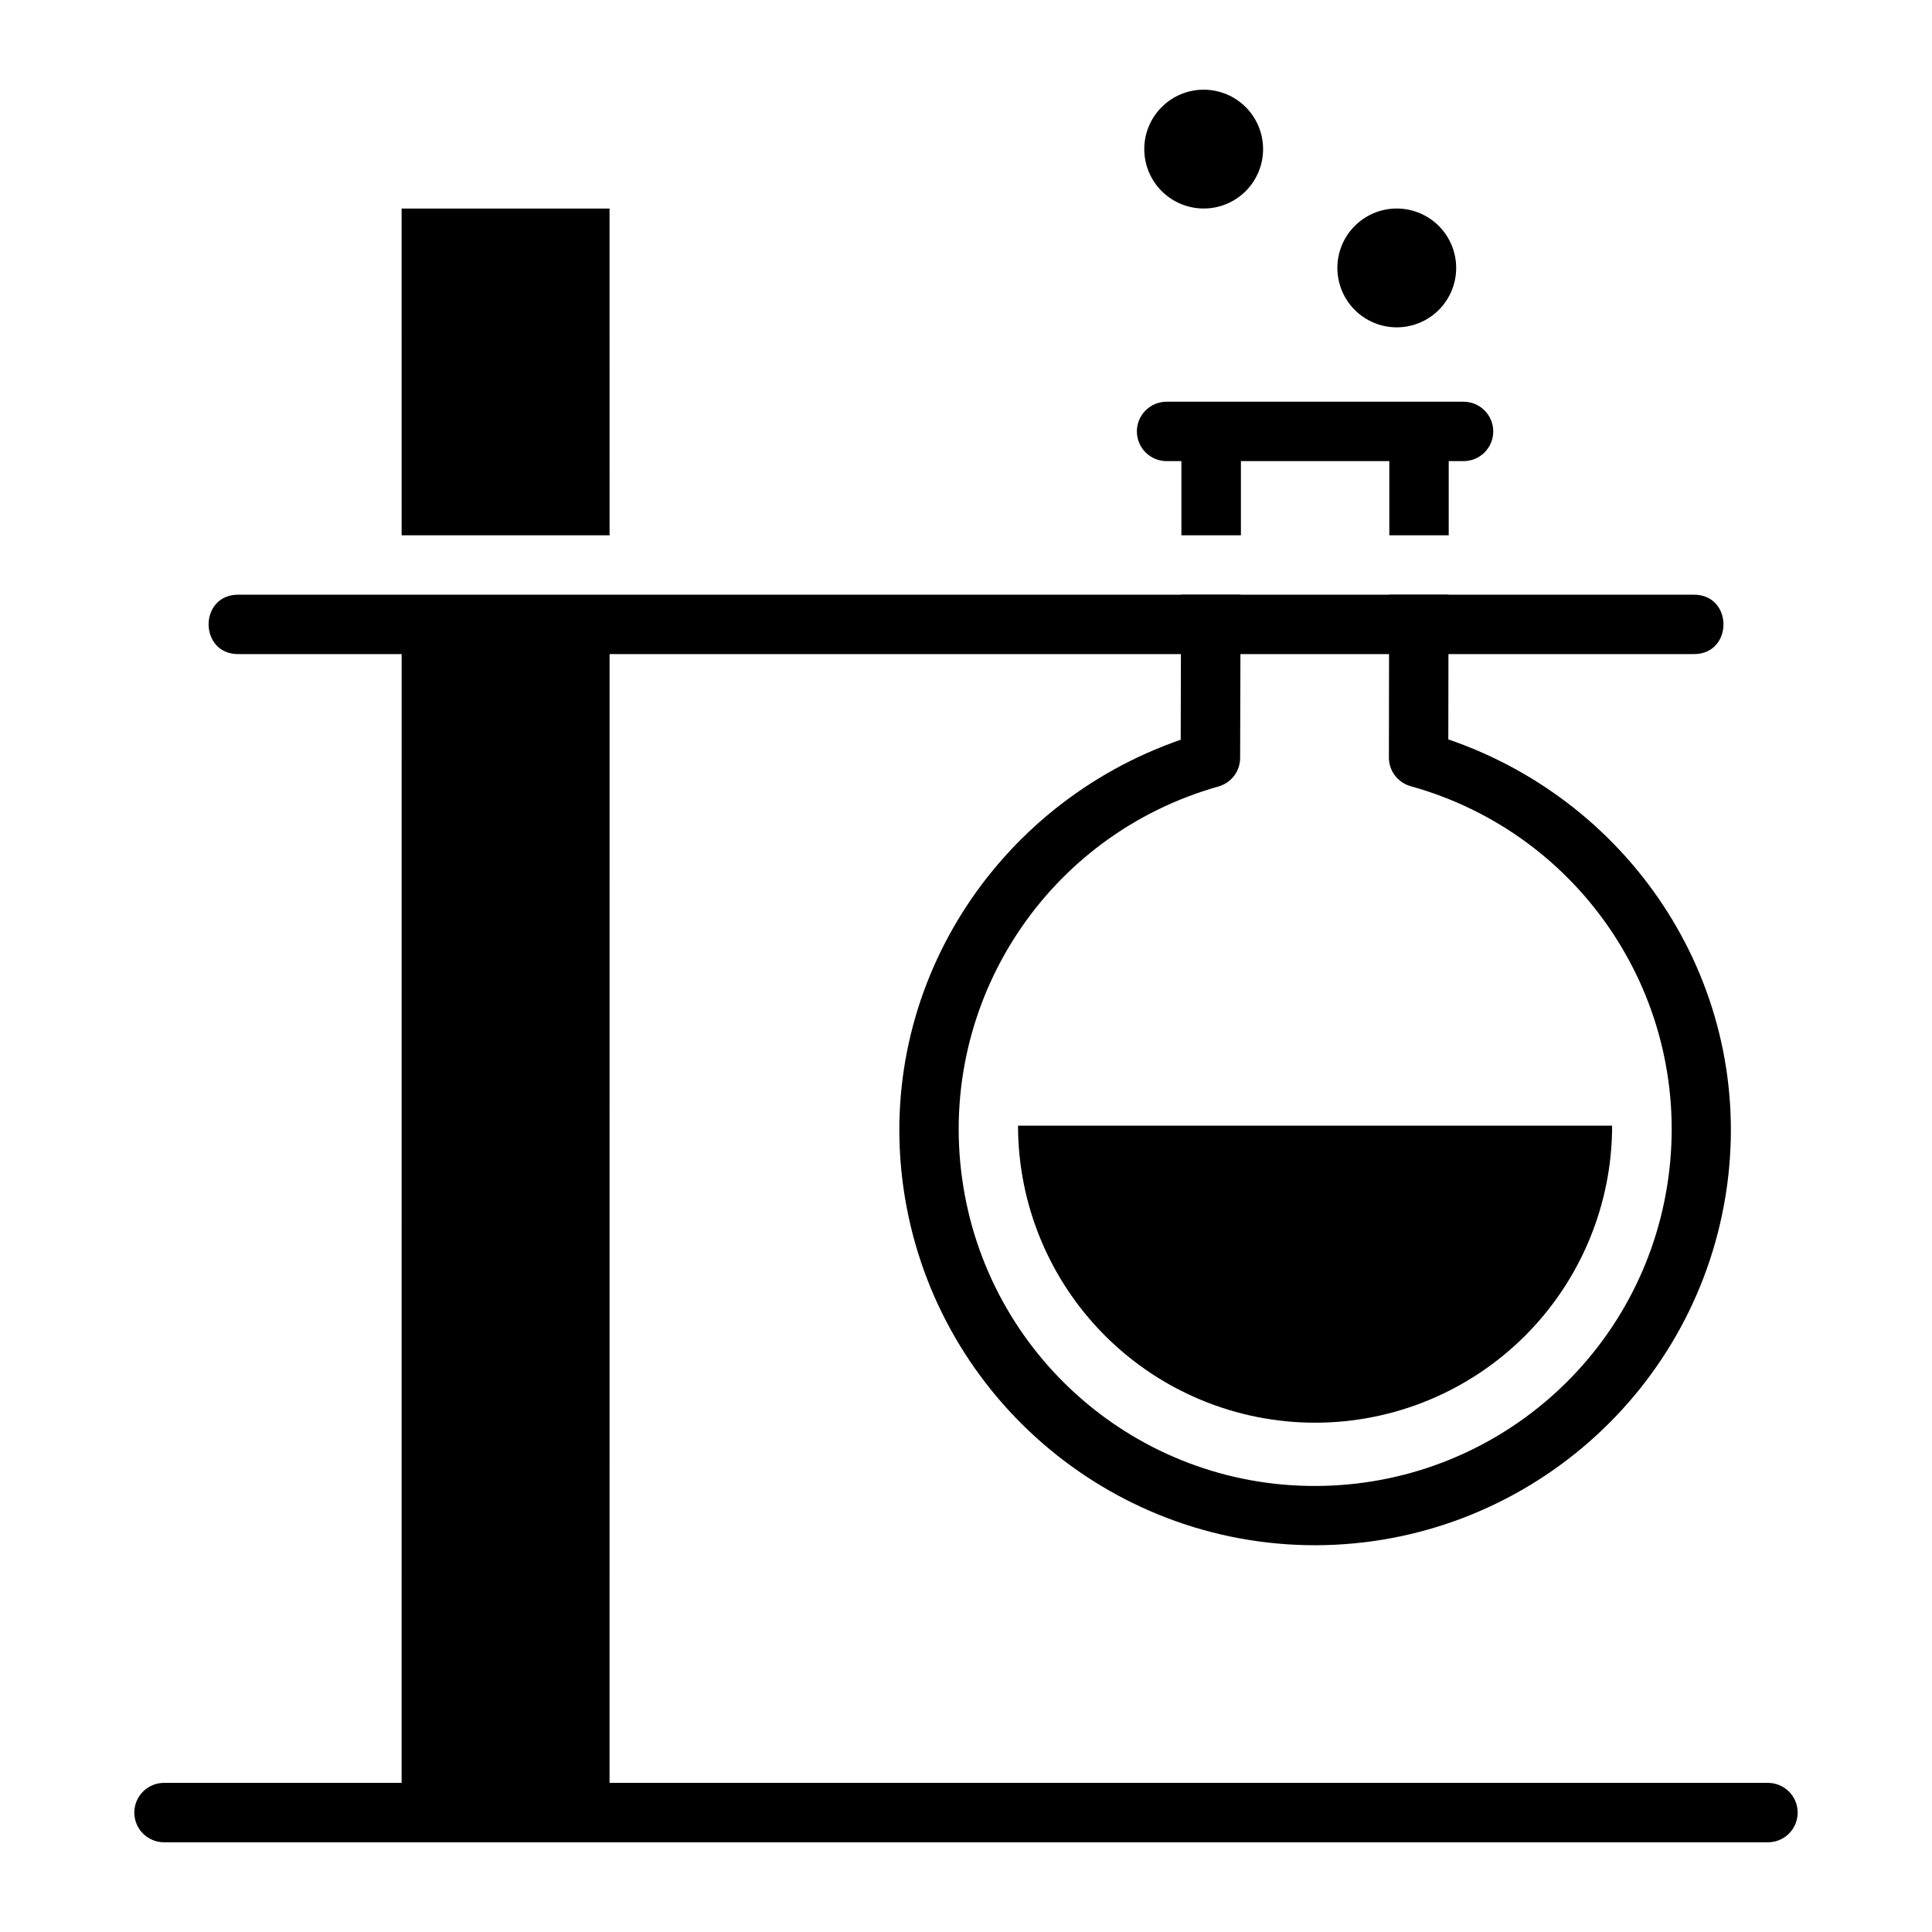
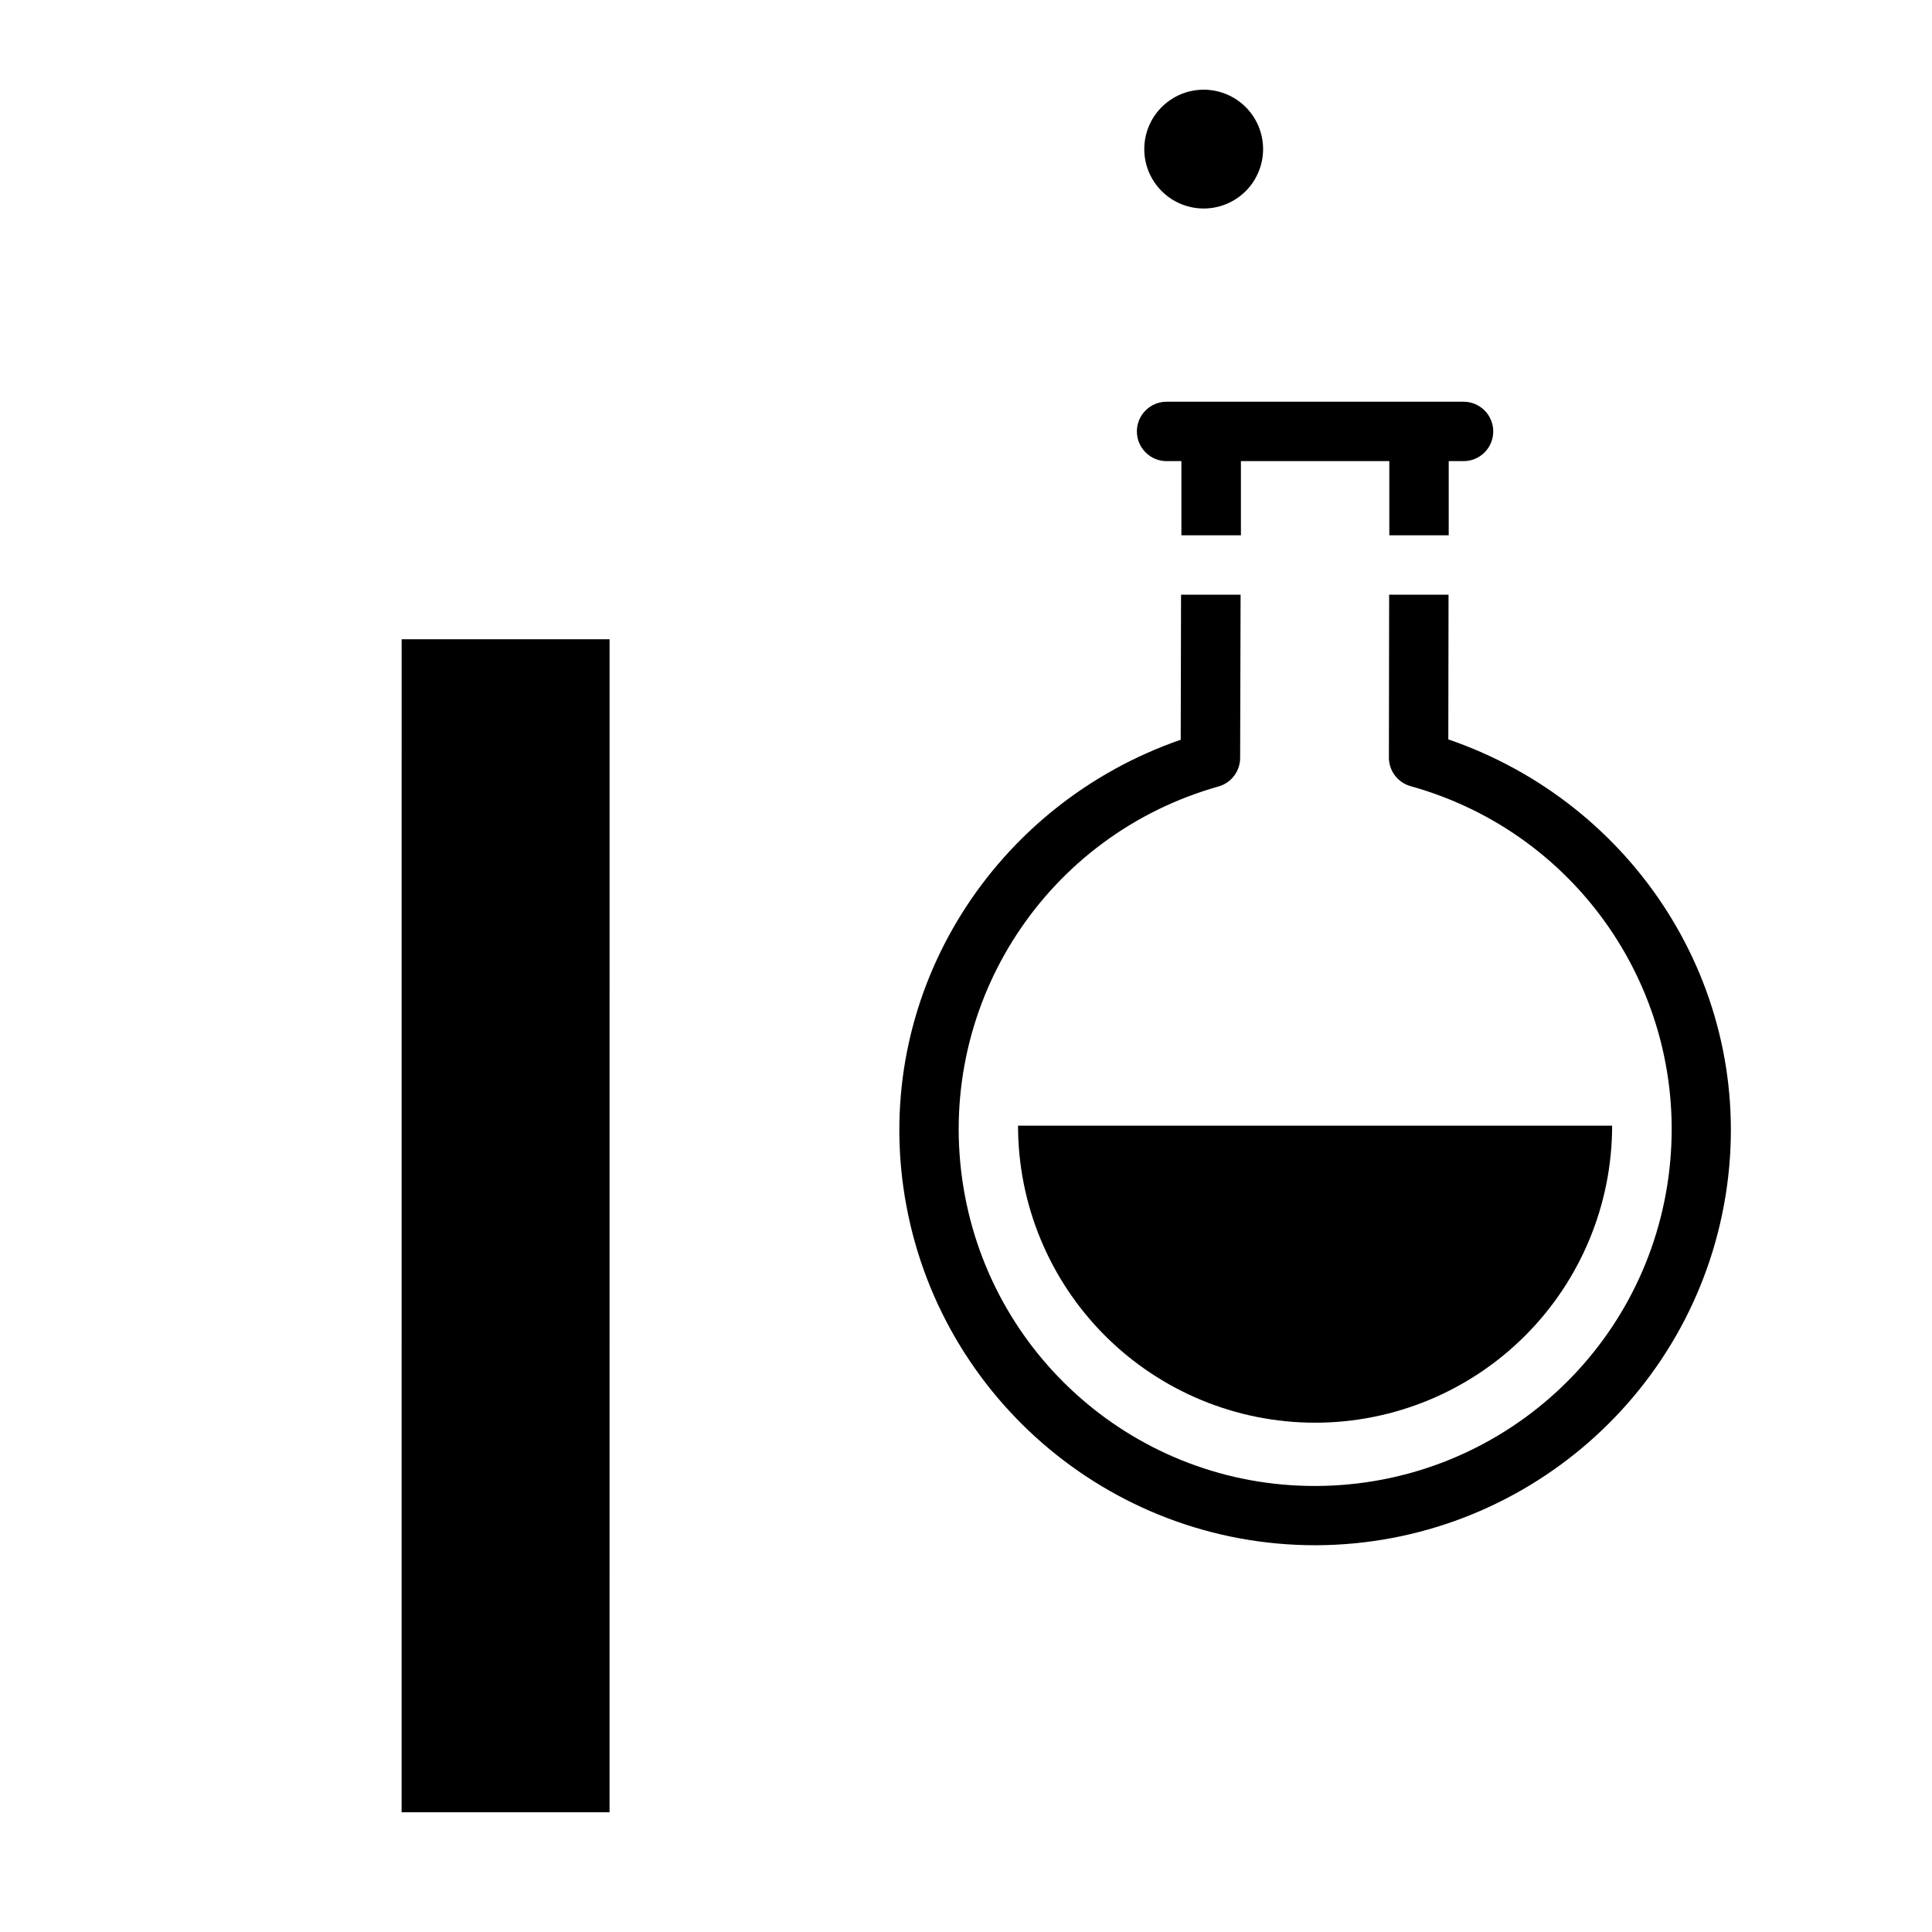
<svg xmlns="http://www.w3.org/2000/svg" fill="#000000" width="800px" height="800px" version="1.1" viewBox="144 144 512 512">
  <g>
-     <path d="m187.58 616.48c-2.109-0.027-4.141 0.789-5.641 2.266-1.5 1.48-2.344 3.5-2.344 5.606 0 2.109 0.844 4.129 2.344 5.606 1.5 1.48 3.531 2.297 5.641 2.269h424.84c2.106 0.027 4.137-0.789 5.637-2.269 1.5-1.477 2.344-3.496 2.344-5.606 0-2.106-0.844-4.125-2.344-5.606-1.5-1.477-3.531-2.293-5.637-2.266z" fill-rule="evenodd" />
-     <path d="m207.27 301.6c-10.645-0.156-10.645 15.891 0 15.742h385.48c10.645 0.156 10.645-15.891 0-15.742z" fill-rule="evenodd" />
    <path d="m413.79 442.31c0 20.879 8.293 40.902 23.055 55.664 14.762 14.762 34.785 23.055 55.664 23.055 20.879 0 40.898-8.293 55.664-23.055 14.762-14.762 23.055-34.785 23.055-55.664z" />
    <path d="m453.27 250.46c-2.106-0.031-4.137 0.785-5.637 2.266-1.504 1.477-2.348 3.496-2.348 5.606 0 2.106 0.844 4.125 2.348 5.606 1.5 1.48 3.531 2.297 5.637 2.266h3.812v19.648h15.773v-19.648h39.328v19.648h15.742v-19.648h3.816c2.106 0.031 4.137-0.785 5.637-2.266 1.504-1.48 2.348-3.5 2.348-5.606 0-2.109-0.844-4.129-2.348-5.606-1.5-1.48-3.531-2.297-5.637-2.266z" fill-rule="evenodd" />
    <path d="m456.99 301.6-0.09 38.438c-49.336 17.102-80.801 66.141-73.523 118.45 7.578 54.488 54.336 95.113 109.35 95.016 54.996-0.172 101.59-40.906 108.98-95.418 7.094-52.328-24.512-101.2-73.891-118.14l0.062-38.348h-15.742l-0.062 43.141-0.004 0.004c-0.008 3.535 2.344 6.641 5.75 7.598 45.535 12.66 74.676 56.824 68.328 103.66-6.348 46.832-46.176 81.648-93.449 81.797-47.262 0.156-87.215-34.645-93.727-81.457s22.438-91.086 67.926-103.91v-0.004c3.394-0.949 5.742-4.039 5.75-7.566l0.121-43.266z" />
-     <path d="m514.16 199.26c4.176 0 8.18 1.66 11.133 4.613 2.953 2.949 4.609 6.957 4.609 11.133 0 4.172-1.656 8.18-4.609 11.133-2.953 2.949-6.957 4.609-11.133 4.609-4.176 0-8.18-1.66-11.133-4.609-2.953-2.953-4.609-6.961-4.609-11.133 0-4.176 1.656-8.184 4.609-11.133 2.953-2.953 6.957-4.613 11.133-4.613z" />
    <path d="m462.99 167.77c4.176 0 8.18 1.66 11.133 4.613 2.953 2.949 4.609 6.957 4.609 11.133s-1.656 8.18-4.609 11.133c-2.953 2.949-6.957 4.609-11.133 4.609-4.176 0-8.18-1.66-11.133-4.609-2.953-2.953-4.613-6.957-4.613-11.133s1.66-8.184 4.613-11.133c2.953-2.953 6.957-4.613 11.133-4.613z" />
-     <path d="m250.43 199.27 0.008 86.586h55.105l-0.008-86.586z" fill-rule="evenodd" />
    <path d="m250.44 313.41-0.008 310.86h55.105l0.008-310.86z" fill-rule="evenodd" />
  </g>
</svg>